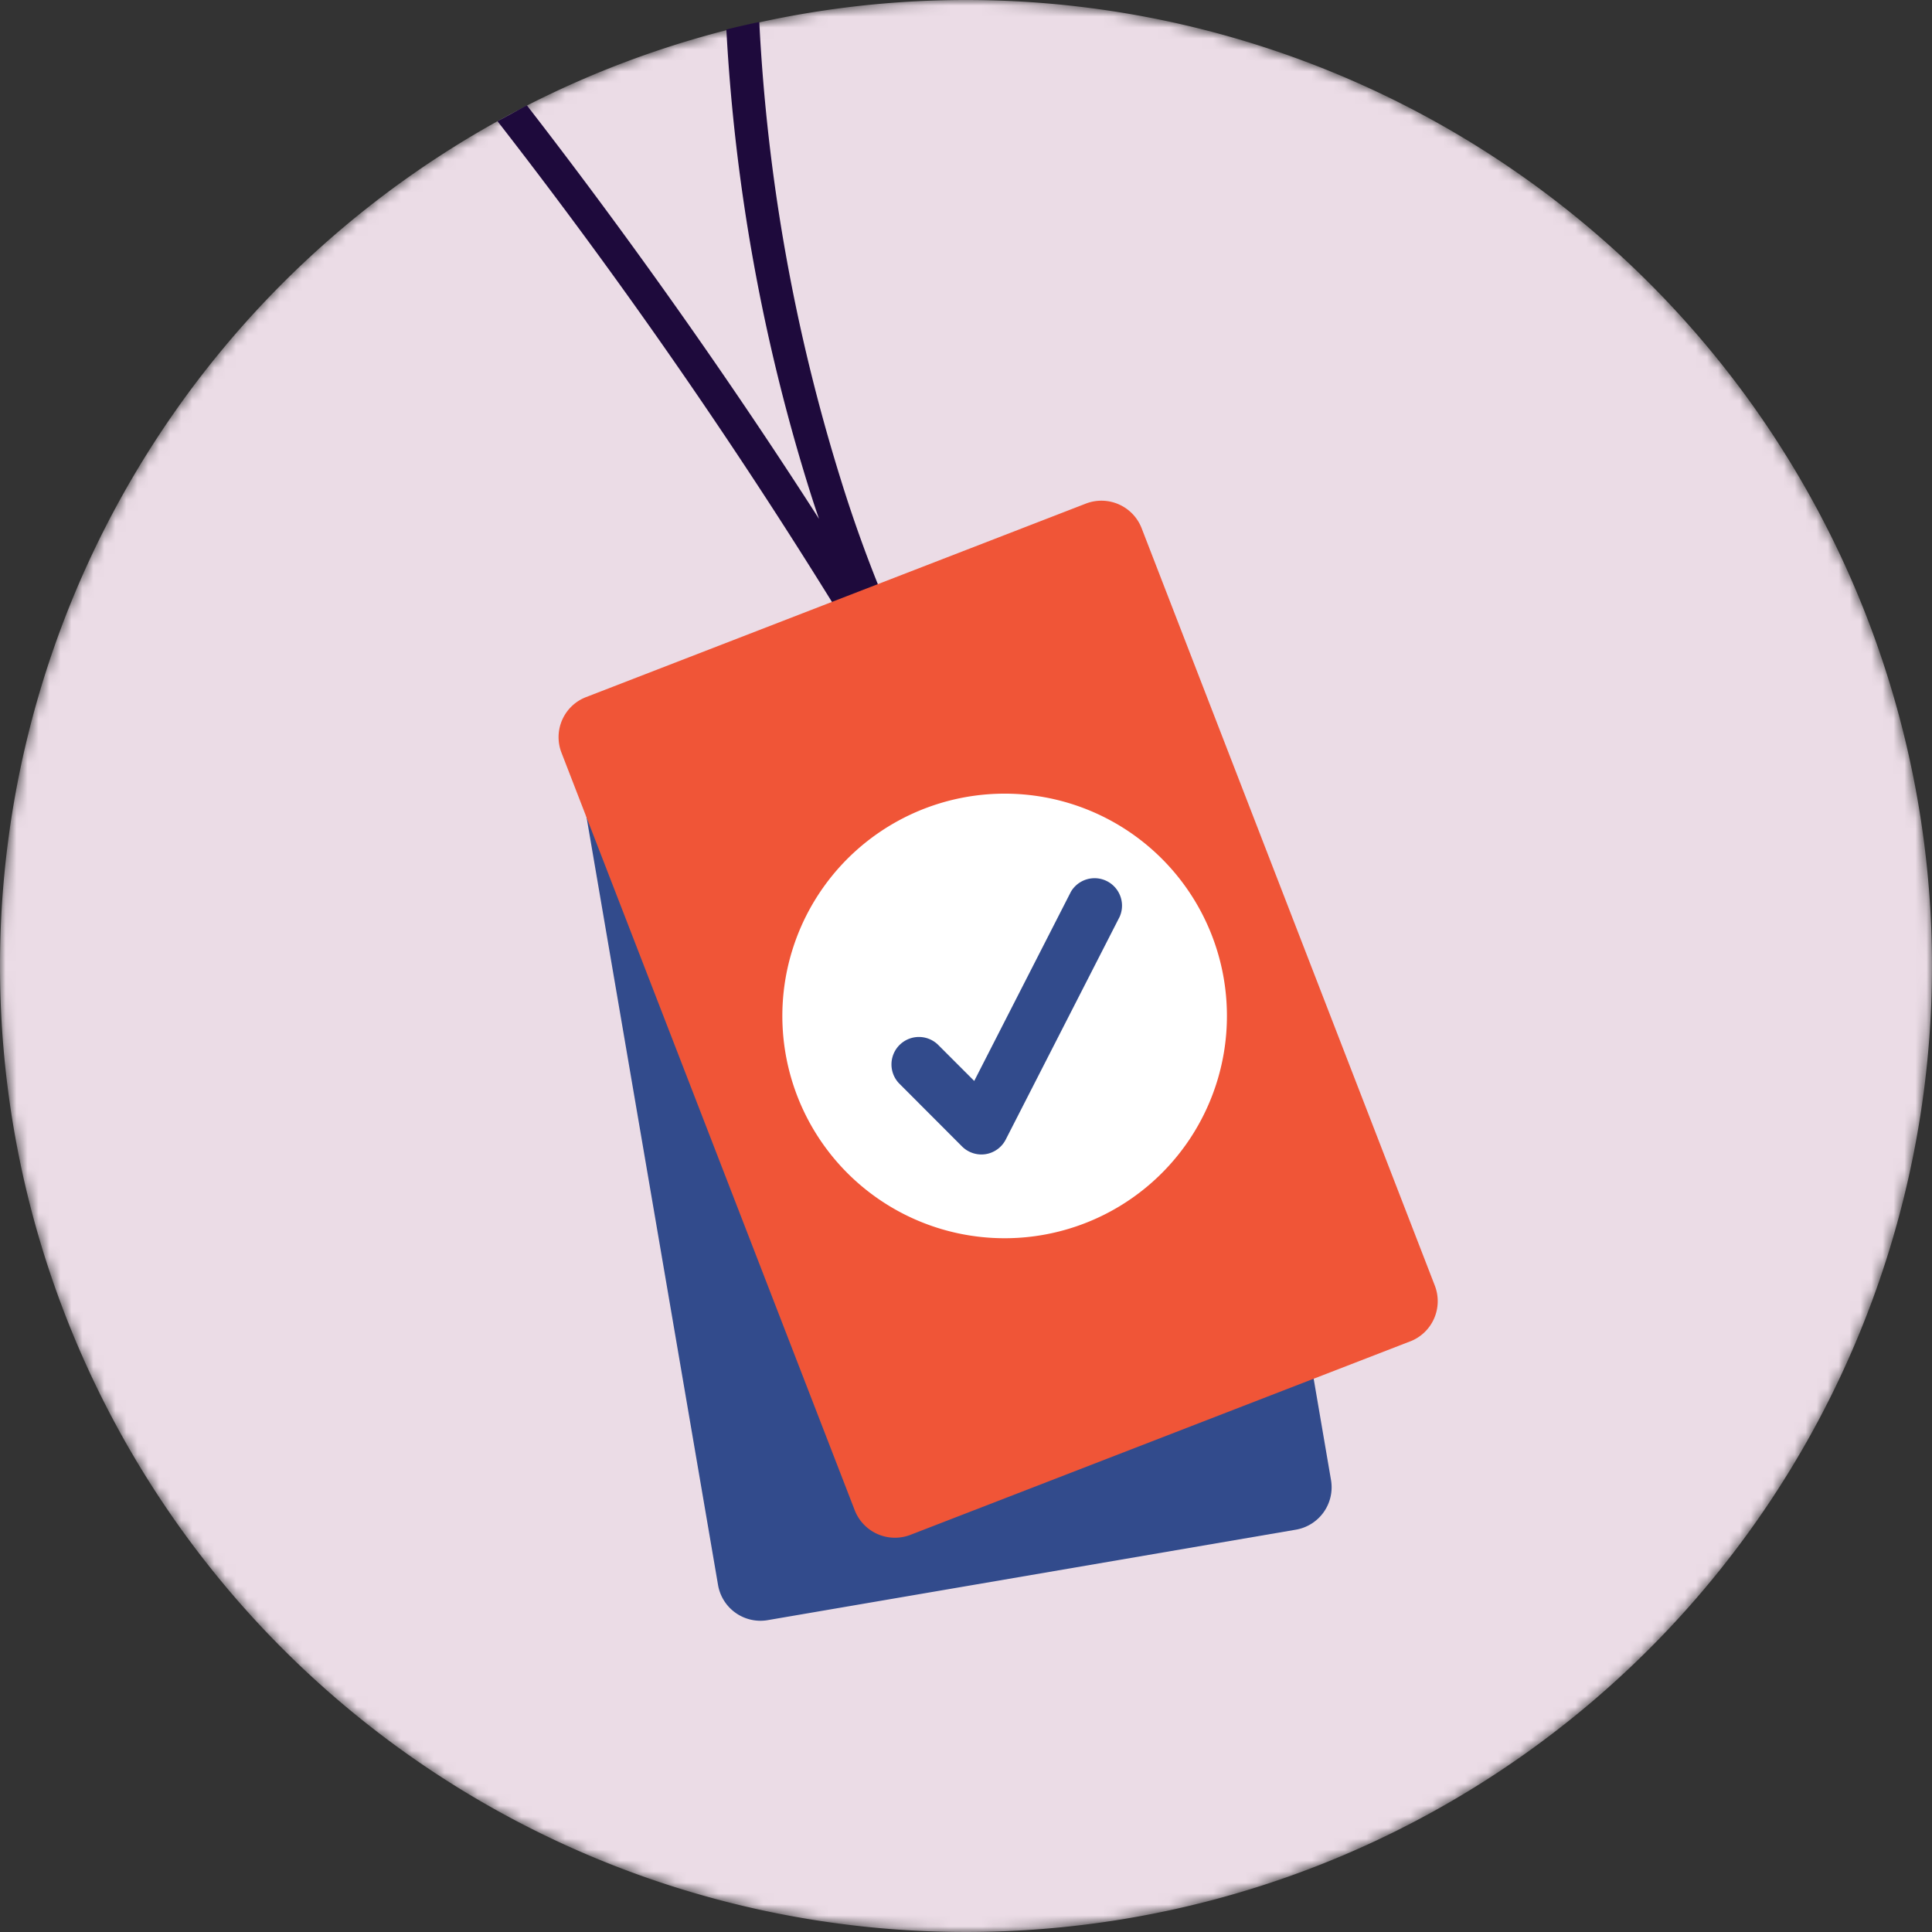
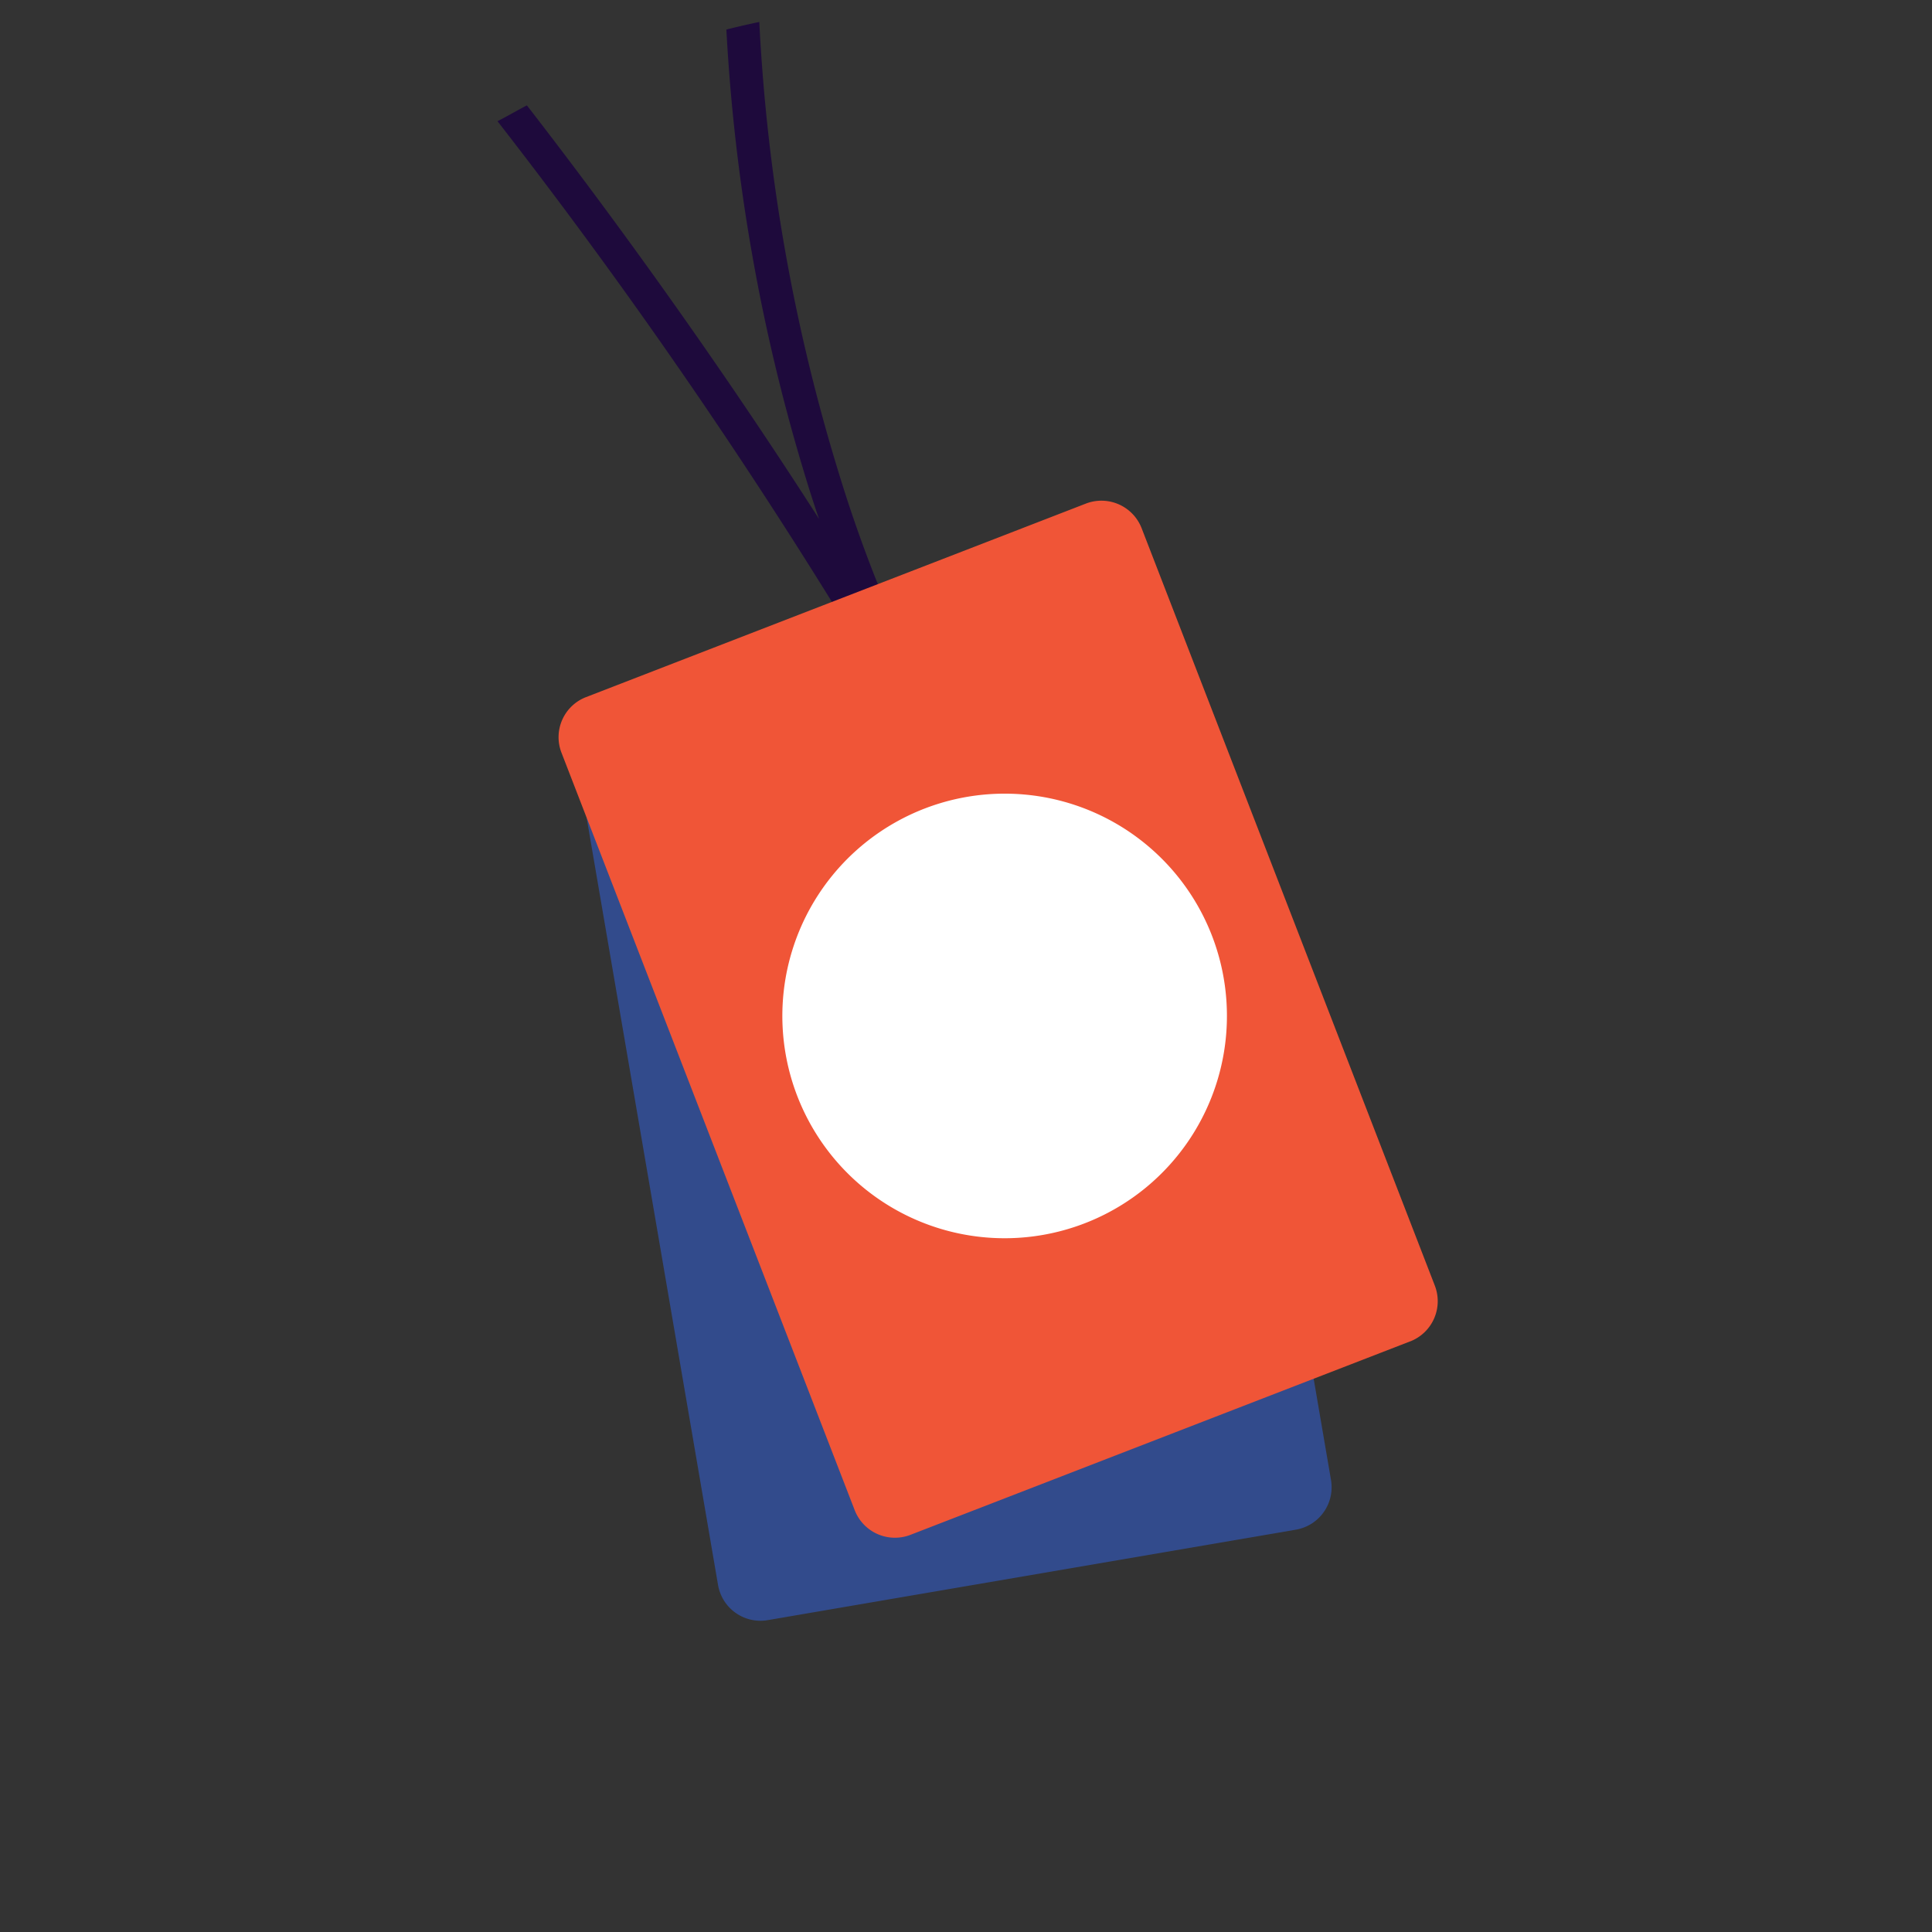
<svg xmlns="http://www.w3.org/2000/svg" id="Layer_1" data-name="Layer 1" viewBox="0 0 176 176">
  <rect x="0" y="0" width="176" height="176" fill="#333333" stroke="none" />
  <defs>
    <style>.cls-1{fill:#fff;}.cls-2{mask:url(#mask);}.cls-3{fill:#ebdce6;}.cls-4{fill:#1e0a3c;}.cls-5{fill:#324b8c;}.cls-6{fill:#f05537;}</style>
    <mask id="mask" x="0" y="0" width="176" height="176" maskUnits="userSpaceOnUse">
      <g id="mask-2">
        <path id="path-1" class="cls-1" d="M0,88A88,88,0,1,0,88,0,88,88,0,0,0,0,88" />
      </g>
    </mask>
  </defs>
  <title>Artboard 1</title>
  <g id="Group-3">
    <g class="cls-2">
      <g id="Fill-1">
-         <path class="cls-3" d="M176,88A88,88,0,1,1,88,0a88,88,0,0,1,88,88" />
-       </g>
+         </g>
    </g>
  </g>
  <path class="cls-4" d="M73.76,44.69c.28.89.56,1.74.85,2.58C64.22,31.06,54.21,17.61,48,9.6c-.9.46-1.8,1-2.68,1.44A501.46,501.46,0,0,1,82.74,66.4c.72,1.33,1.17,2.06,1.23,2.16L86.55,67c-.35-.62-.7-1.24-1.06-1.85a125.21,125.21,0,0,1-8.91-21.51A168.37,168.37,0,0,1,69.17,2c-1,.21-2,.44-3,.69A171.26,171.26,0,0,0,73.76,44.69Z" />
  <g id="Group-6">
    <g class="cls-2">
      <g id="Fill-4">
        <path class="cls-5" d="M118.05,139.35l-48.11,8.24a3.92,3.92,0,0,1-4.53-3.21L52.92,71.45a3.93,3.93,0,0,1,3.21-4.53l48.11-8.23a3.93,3.93,0,0,1,4.53,3.21l12.48,72.92a3.92,3.92,0,0,1-3.2,4.53" />
      </g>
    </g>
  </g>
  <g id="Group-12">
    <g class="cls-2">
      <g id="Fill-10">
        <path class="cls-6" d="M128.45,122.2,82.94,139.82a3.93,3.93,0,0,1-5.08-2.25l-26.71-69A3.91,3.91,0,0,1,53.4,63.5L98.91,45.88A3.93,3.93,0,0,1,104,48.12l26.71,69a3.93,3.93,0,0,1-2.25,5.08" />
      </g>
    </g>
  </g>
  <g id="Group-15">
    <g class="cls-2">
      <g id="Fill-13">
        <path class="cls-1" d="M111.77,92.55A20.25,20.25,0,1,1,91.53,72.3a20.24,20.24,0,0,1,20.24,20.25" />
      </g>
    </g>
  </g>
  <g id="Group-18">
    <g class="cls-2">
      <g id="Stroke-16">
-         <path class="cls-5" d="M89.41,105.17a2.51,2.51,0,0,1-1.77-.73L81.91,98.7a2.5,2.5,0,0,1,3.54-3.53l3.3,3.3,8.81-17.24A2.5,2.5,0,0,1,102,83.51l-10.38,20.3a2.5,2.5,0,0,1-1.83,1.33A2.56,2.56,0,0,1,89.41,105.17Z" />
-       </g>
+         </g>
    </g>
  </g>
</svg>